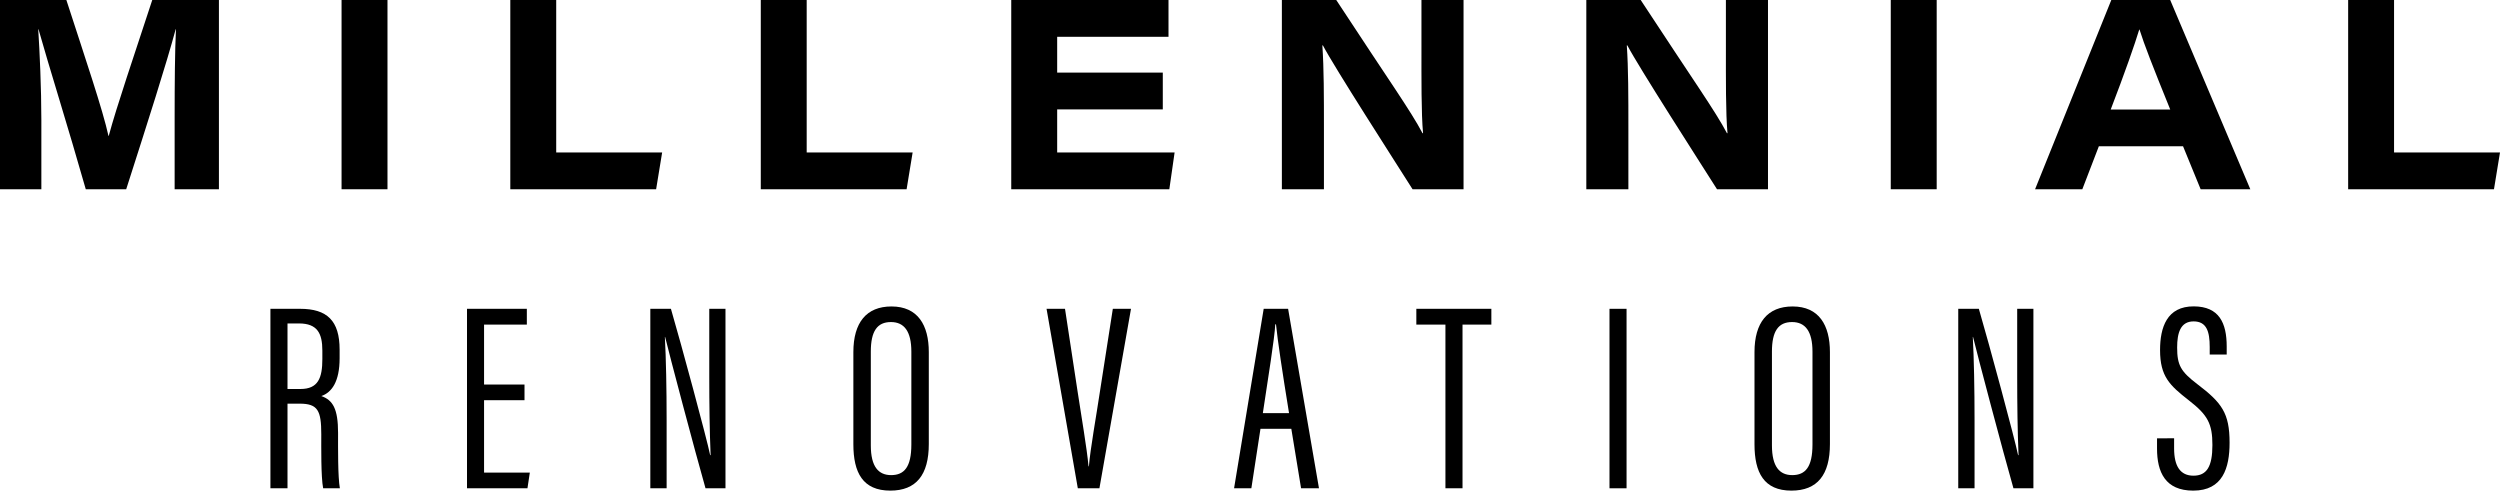
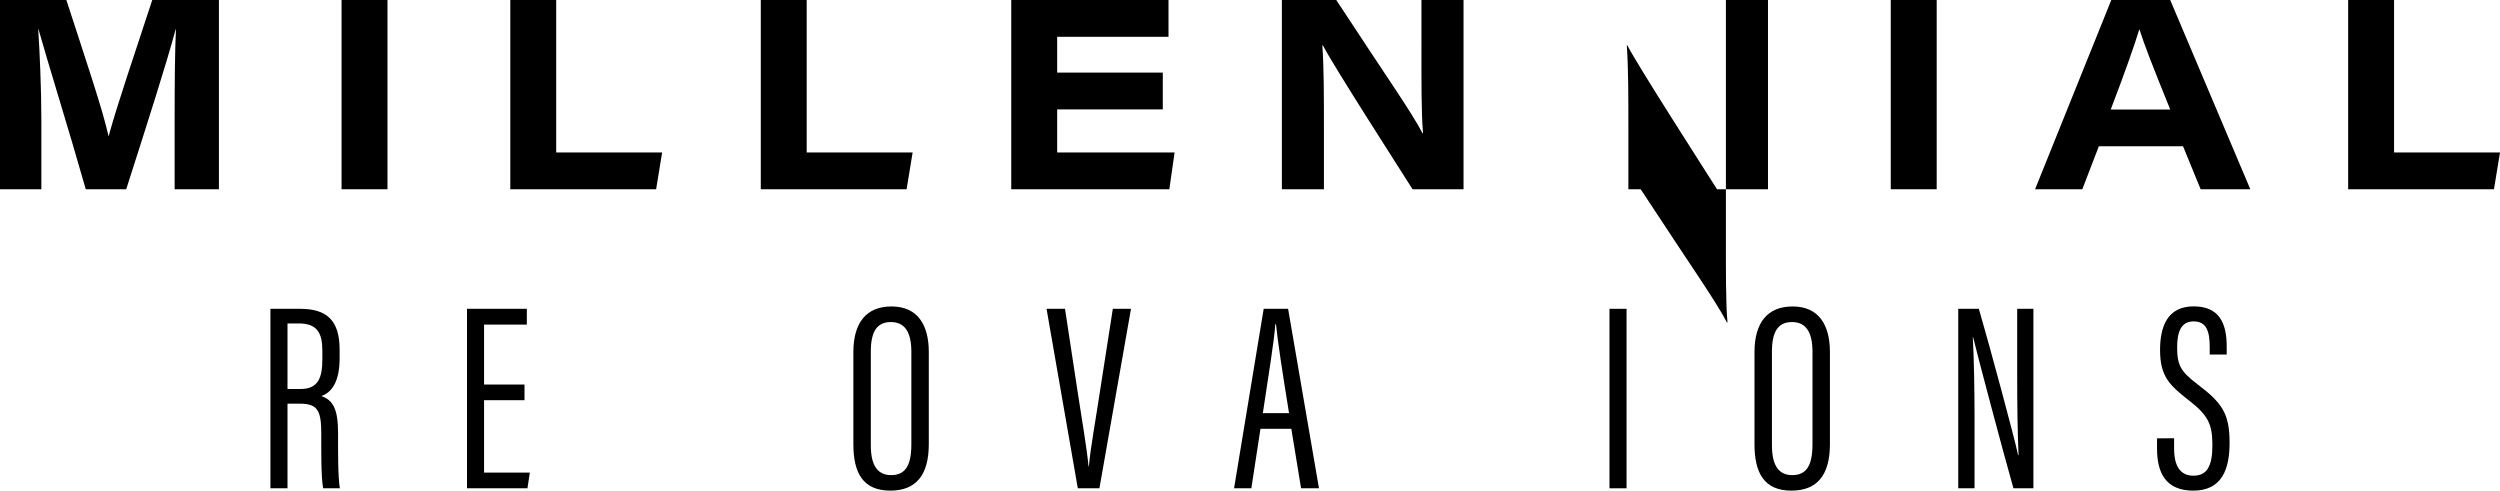
<svg xmlns="http://www.w3.org/2000/svg" id="Layer_1" data-name="Layer 1" viewBox="0 0 683.125 134.061">
  <g id="type">
    <path id="type_CompoundPathItem_" data-name="type &lt;CompoundPathItem&gt;" d="M78.56,110.298v23.127H73.892V84.382h8.119c7.345,0,10.79,3.22,10.79,11.158v2.334c0,6.452-2.172,9.373-4.998,10.347,3.17,1.111,4.574,3.52,4.574,10.059,0,4.206-.069,12.019.493,15.145h-4.568c-.612-3.076-.512-11.364-.512-14.777,0-6.44-.924-8.35-5.891-8.35Zm0-4.006h3.545c4.817,0,5.978-2.977,5.978-8.194V95.796c0-4.643-1.323-7.414-6.384-7.414H78.56Z" />
    <path id="type_CompoundPathItem_2" data-name="type &lt;CompoundPathItem&gt;" d="M143.322,109.362H132.27v19.769h12.506l-.649,4.293H127.609V84.382h16.35v4.312H132.27v16.375h11.052Z" />
-     <path id="type_CompoundPathItem_3" data-name="type &lt;CompoundPathItem&gt;" d="M177.7,133.425V84.382h5.629c2.802,9.585,9.854,35.651,10.721,39.988h.125c-.275-6.733-.368-13.635-.368-21.616V84.382h4.431v49.043h-5.454C189.925,123.434,182.78,96.42,181.744,92.076h-.069c.318,5.903.48,14.016.48,22.877v18.471Z" />
    <path id="type_CompoundPathItem_4" data-name="type &lt;CompoundPathItem&gt;" d="M253.795,96.201v25.142c0,8.431-3.451,12.718-10.521,12.718-7.507,0-10.091-4.905-10.091-12.668V96.22c0-8.081,3.569-12.481,10.415-12.481C250.8,83.739,253.795,88.85,253.795,96.201Zm-15.844-.125v25.635c0,5.854,2.122,8.113,5.548,8.113,3.594,0,5.529-2.209,5.529-8.375V96.095c0-5.516-1.928-8.094-5.579-8.094C239.723,88.001,237.951,90.454,237.951,96.076Z" />
    <path id="type_CompoundPathItem_5" data-name="type &lt;CompoundPathItem&gt;" d="M294.513,133.425,285.97,84.382h5.042l3.42,22.465c1.042,6.914,2.565,15.626,3.008,20.575h.1c.393-4.818,1.991-13.56,3.008-20.381L304.08,84.382h4.967l-8.63,49.043Z" />
    <path id="type_CompoundPathItem_6" data-name="type &lt;CompoundPathItem&gt;" d="M344.423,117.175l-2.49,16.25H337.21l8.094-49.043h6.671l8.437,49.043h-4.893l-2.665-16.25Zm7.807-4.287c-1.853-11.382-3.12-19.832-3.563-24.256h-.2c-.175,3.732-1.997,14.889-3.395,24.256Z" />
-     <path id="type_CompoundPathItem_7" data-name="type &lt;CompoundPathItem&gt;" d="M394.964,88.694h-7.95V84.382h20.5v4.312h-7.881v44.731h-4.668Z" />
    <path id="type_CompoundPathItem_8" data-name="type &lt;CompoundPathItem&gt;" d="M444.456,84.382v49.043h-4.662V84.382Z" />
    <path id="type_CompoundPathItem_9" data-name="type &lt;CompoundPathItem&gt;" d="M500.027,96.201v25.142c0,8.431-3.451,12.718-10.521,12.718-7.507,0-10.091-4.905-10.091-12.668V96.22c0-8.081,3.57-12.481,10.415-12.481C497.031,83.739,500.027,88.85,500.027,96.201Zm-15.844-.125v25.635c0,5.854,2.122,8.113,5.548,8.113,3.594,0,5.529-2.209,5.529-8.375V96.095c0-5.516-1.928-8.094-5.579-8.094C485.955,88.001,484.182,90.454,484.182,96.076Z" />
    <path id="type_CompoundPathItem_10" data-name="type &lt;CompoundPathItem&gt;" d="M535.091,133.425V84.382H540.72c2.802,9.585,9.854,35.651,10.721,39.988h.125c-.275-6.733-.368-13.635-.368-21.616V84.382h4.431v49.043H550.174c-2.858-9.991-10.003-37.005-11.039-41.349h-.069c.318,5.903.48,14.016.48,22.877v18.471Z" />
    <path id="type_CompoundPathItem_11" data-name="type &lt;CompoundPathItem&gt;" d="M594.075,119.765V122.56c0,4.849,1.71,7.42,5.286,7.42,3.638,0,5.179-2.484,5.179-8.374,0-5.847-1.292-8.219-6.44-12.212-5.236-4.094-7.863-6.521-7.863-13.741,0-6.159,1.841-11.988,9.261-11.938,6.889.05,8.949,4.53,8.949,10.97v2.197h-4.643V94.81c0-4.225-.849-6.989-4.406-6.989-3.576,0-4.493,3.145-4.493,7.127,0,4.817.967,6.552,5.51,10.016,6.684,5.08,8.818,7.888,8.818,16.013,0,6.883-1.86,13.086-9.928,13.086-7.644,0-9.897-5.042-9.897-11.507v-2.789Z" />
    <path id="type_CompoundPathItem_12" data-name="type &lt;CompoundPathItem&gt;" d="M47.72,31.907c0-8.911.069-18.191.362-23.919H48.007c-2.571,9.548-7.432,24.718-13.523,43.726H23.439c-4.736-16.668-10.172-33.923-12.918-43.72h-.075c.387,6.009.855,16.063.855,24.874V51.714H0V0H18.134C23.326,16.013,28.1,30.06,29.642,37.142H29.71C31.907,28.986,36.568,15.395,41.604,0H59.82V51.714H47.72Z" />
    <path id="type_CompoundPathItem_13" data-name="type &lt;CompoundPathItem&gt;" d="M105.88,0V51.714H93.331V0Z" />
    <path id="type_CompoundPathItem_14" data-name="type &lt;CompoundPathItem&gt;" d="M139.441,0h12.543V41.654h28.949l-1.647,10.06H139.441Z" />
    <path id="type_CompoundPathItem_15" data-name="type &lt;CompoundPathItem&gt;" d="M207.885,0h12.543V41.654h28.949l-1.647,10.06H207.885Z" />
    <path id="type_CompoundPathItem_16" data-name="type &lt;CompoundPathItem&gt;" d="M317.733,29.891H288.872V41.667H320.96l-1.442,10.047H276.323V0h42.971V10.053H288.872v9.791h28.862Z" />
    <path id="type_CompoundPathItem_17" data-name="type &lt;CompoundPathItem&gt;" d="M350.271,51.714V0H365.129c14.527,22.178,20.325,30.247,23.57,36.394h.15c-.505-5.429-.437-15.108-.437-23.62V0h11.501V51.714H385.984c-4.874-7.701-21.423-33.405-24.5-39.314h-.15c.431,6.384.431,13.735.431,22.921V51.714Z" />
-     <path id="type_CompoundPathItem_18" data-name="type &lt;CompoundPathItem&gt;" d="M433.461,51.714V0H448.319c14.528,22.178,20.325,30.247,23.57,36.394h.15c-.505-5.429-.437-15.108-.437-23.62V0h11.501V51.714H469.174c-4.874-7.701-21.423-33.405-24.5-39.314h-.15c.431,6.384.431,13.735.431,22.921V51.714Z" />
+     <path id="type_CompoundPathItem_18" data-name="type &lt;CompoundPathItem&gt;" d="M433.461,51.714H448.319c14.528,22.178,20.325,30.247,23.57,36.394h.15c-.505-5.429-.437-15.108-.437-23.62V0h11.501V51.714H469.174c-4.874-7.701-21.423-33.405-24.5-39.314h-.15c.431,6.384.431,13.735.431,22.921V51.714Z" />
    <path id="type_CompoundPathItem_19" data-name="type &lt;CompoundPathItem&gt;" d="M529.2,0V51.714H516.651V0Z" />
    <path id="type_CompoundPathItem_20" data-name="type &lt;CompoundPathItem&gt;" d="M573.507,39.976l-4.512,11.738H556.084L576.914,0h16.094l21.891,51.714H601.326l-4.805-11.738ZM593.014,29.922c-4.811-11.857-7.158-17.897-8.393-21.848h-.075c-1.161,3.869-3.906,11.732-7.794,21.848Z" />
    <path id="type_CompoundPathItem_21" data-name="type &lt;CompoundPathItem&gt;" d="M641.633,0h12.543V41.654h28.949l-1.647,10.06H641.633Z" />
  </g>
</svg>